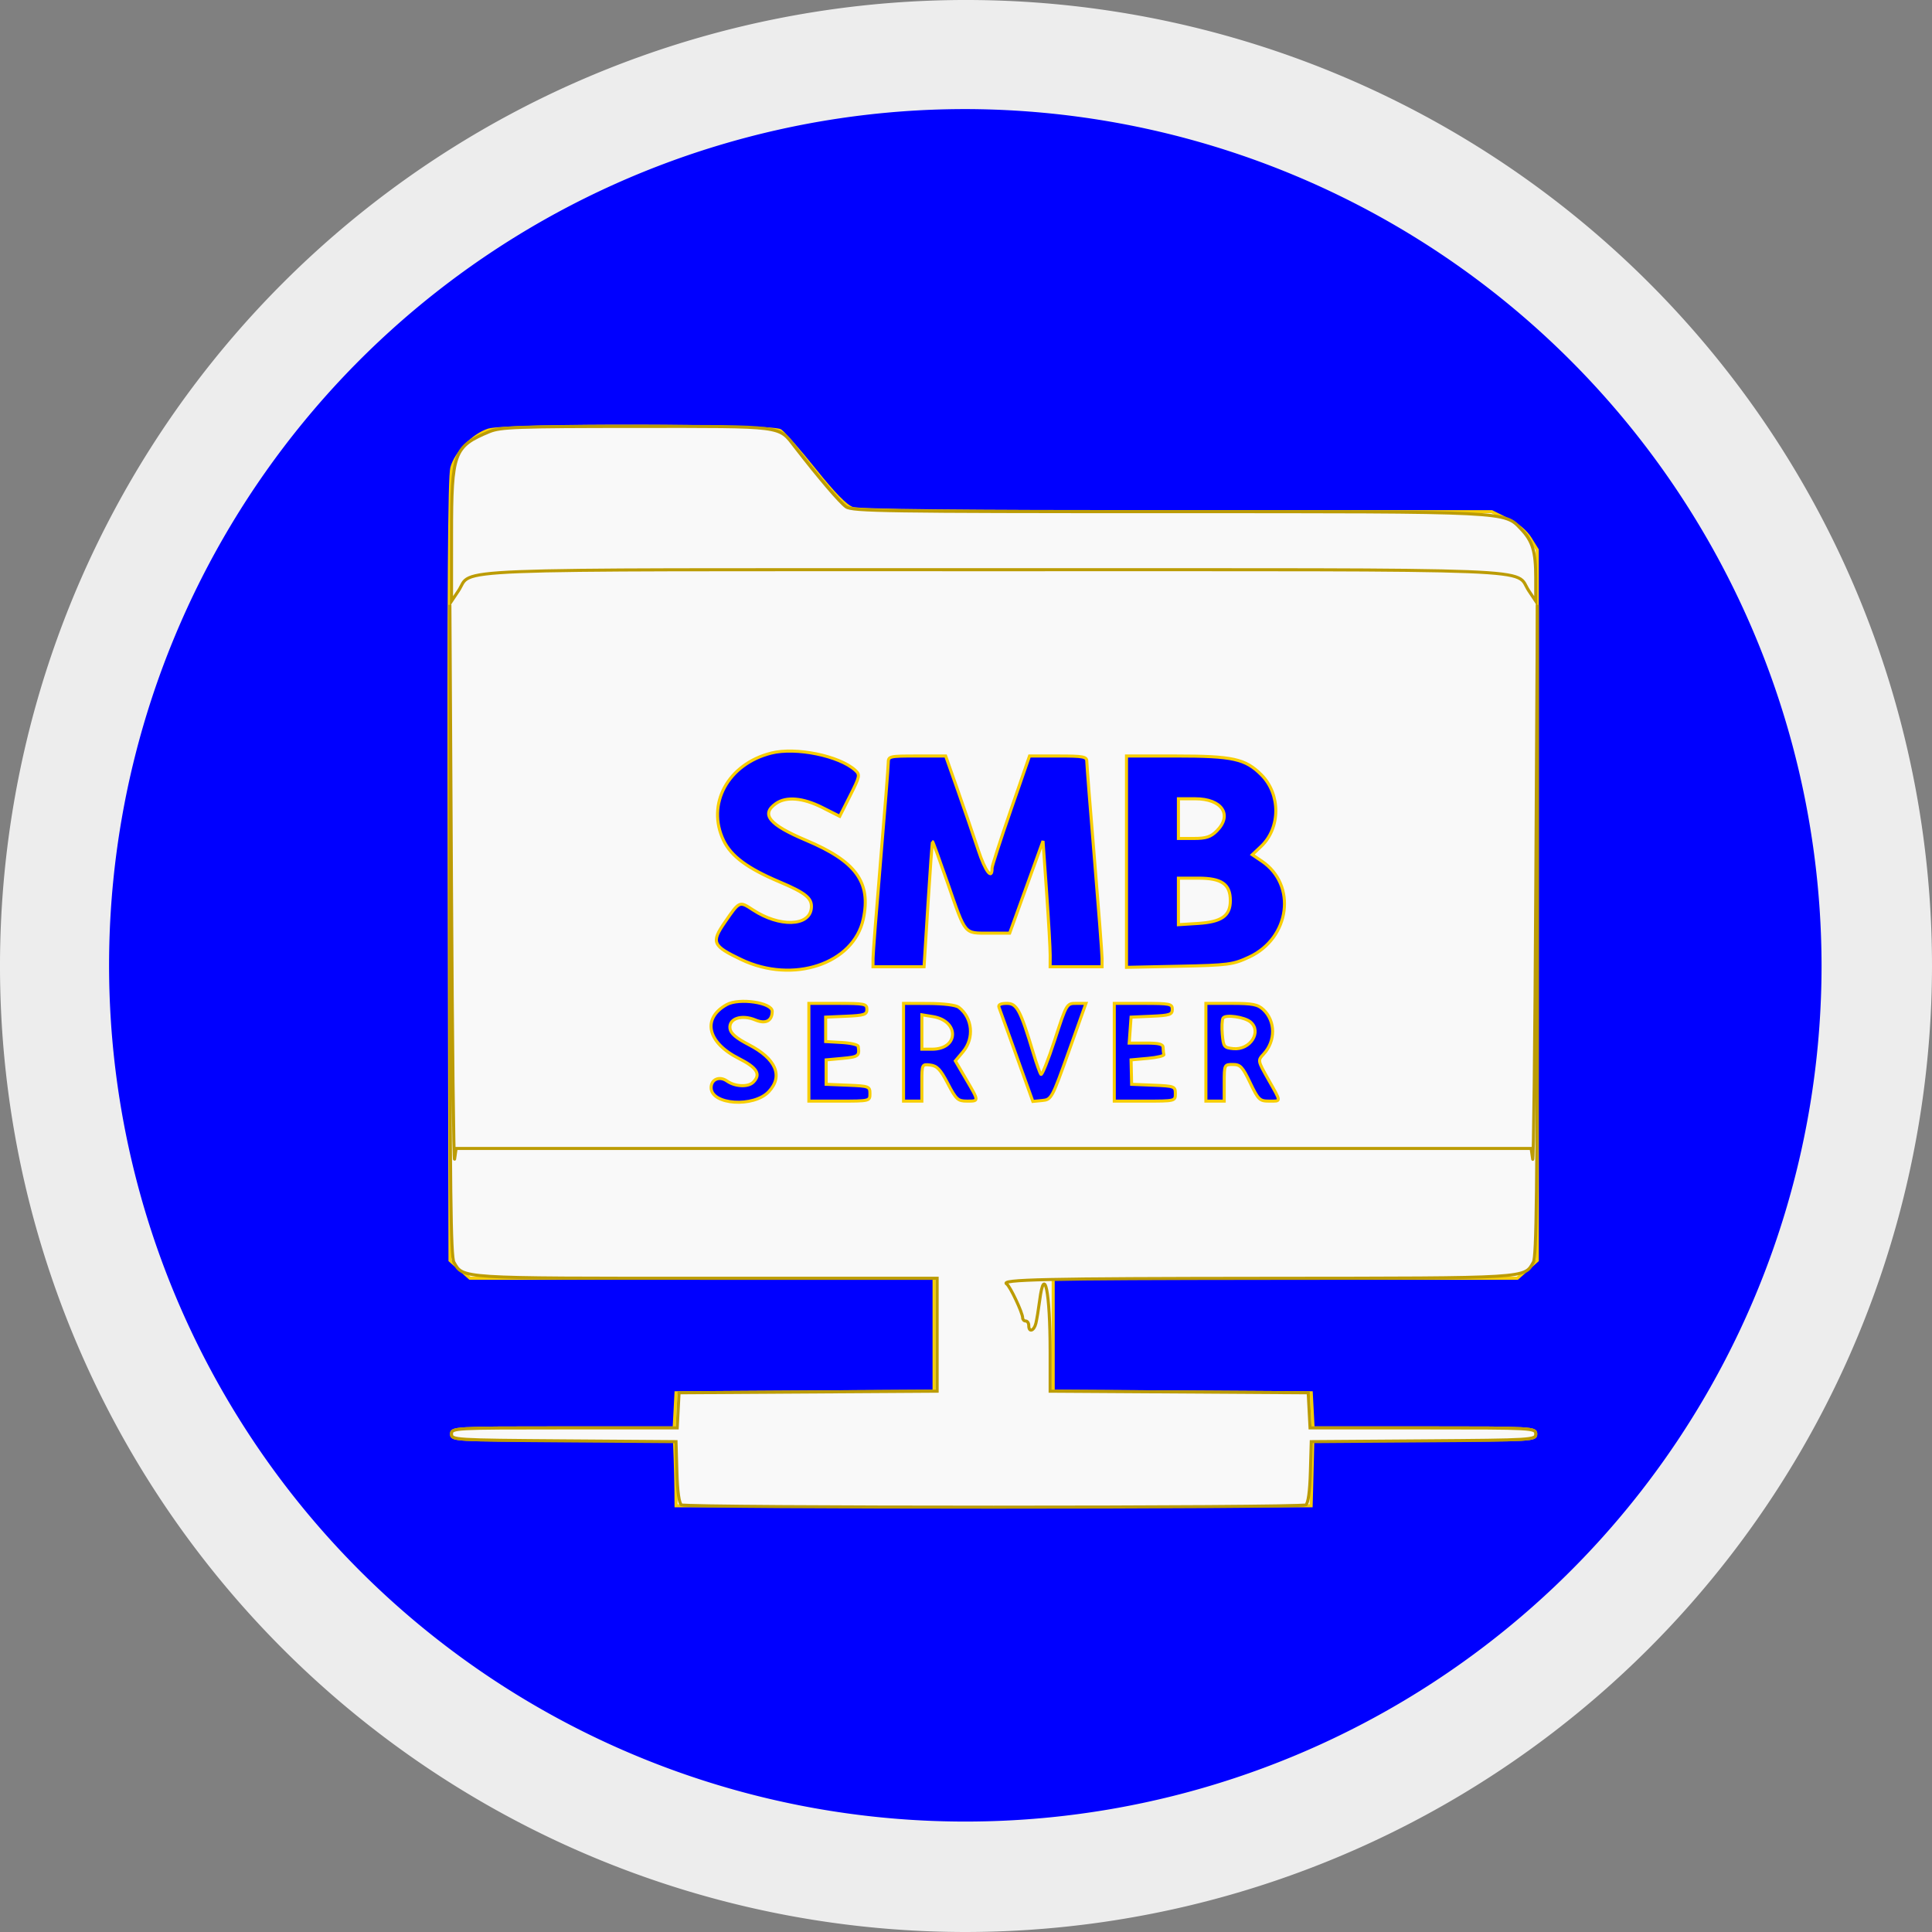
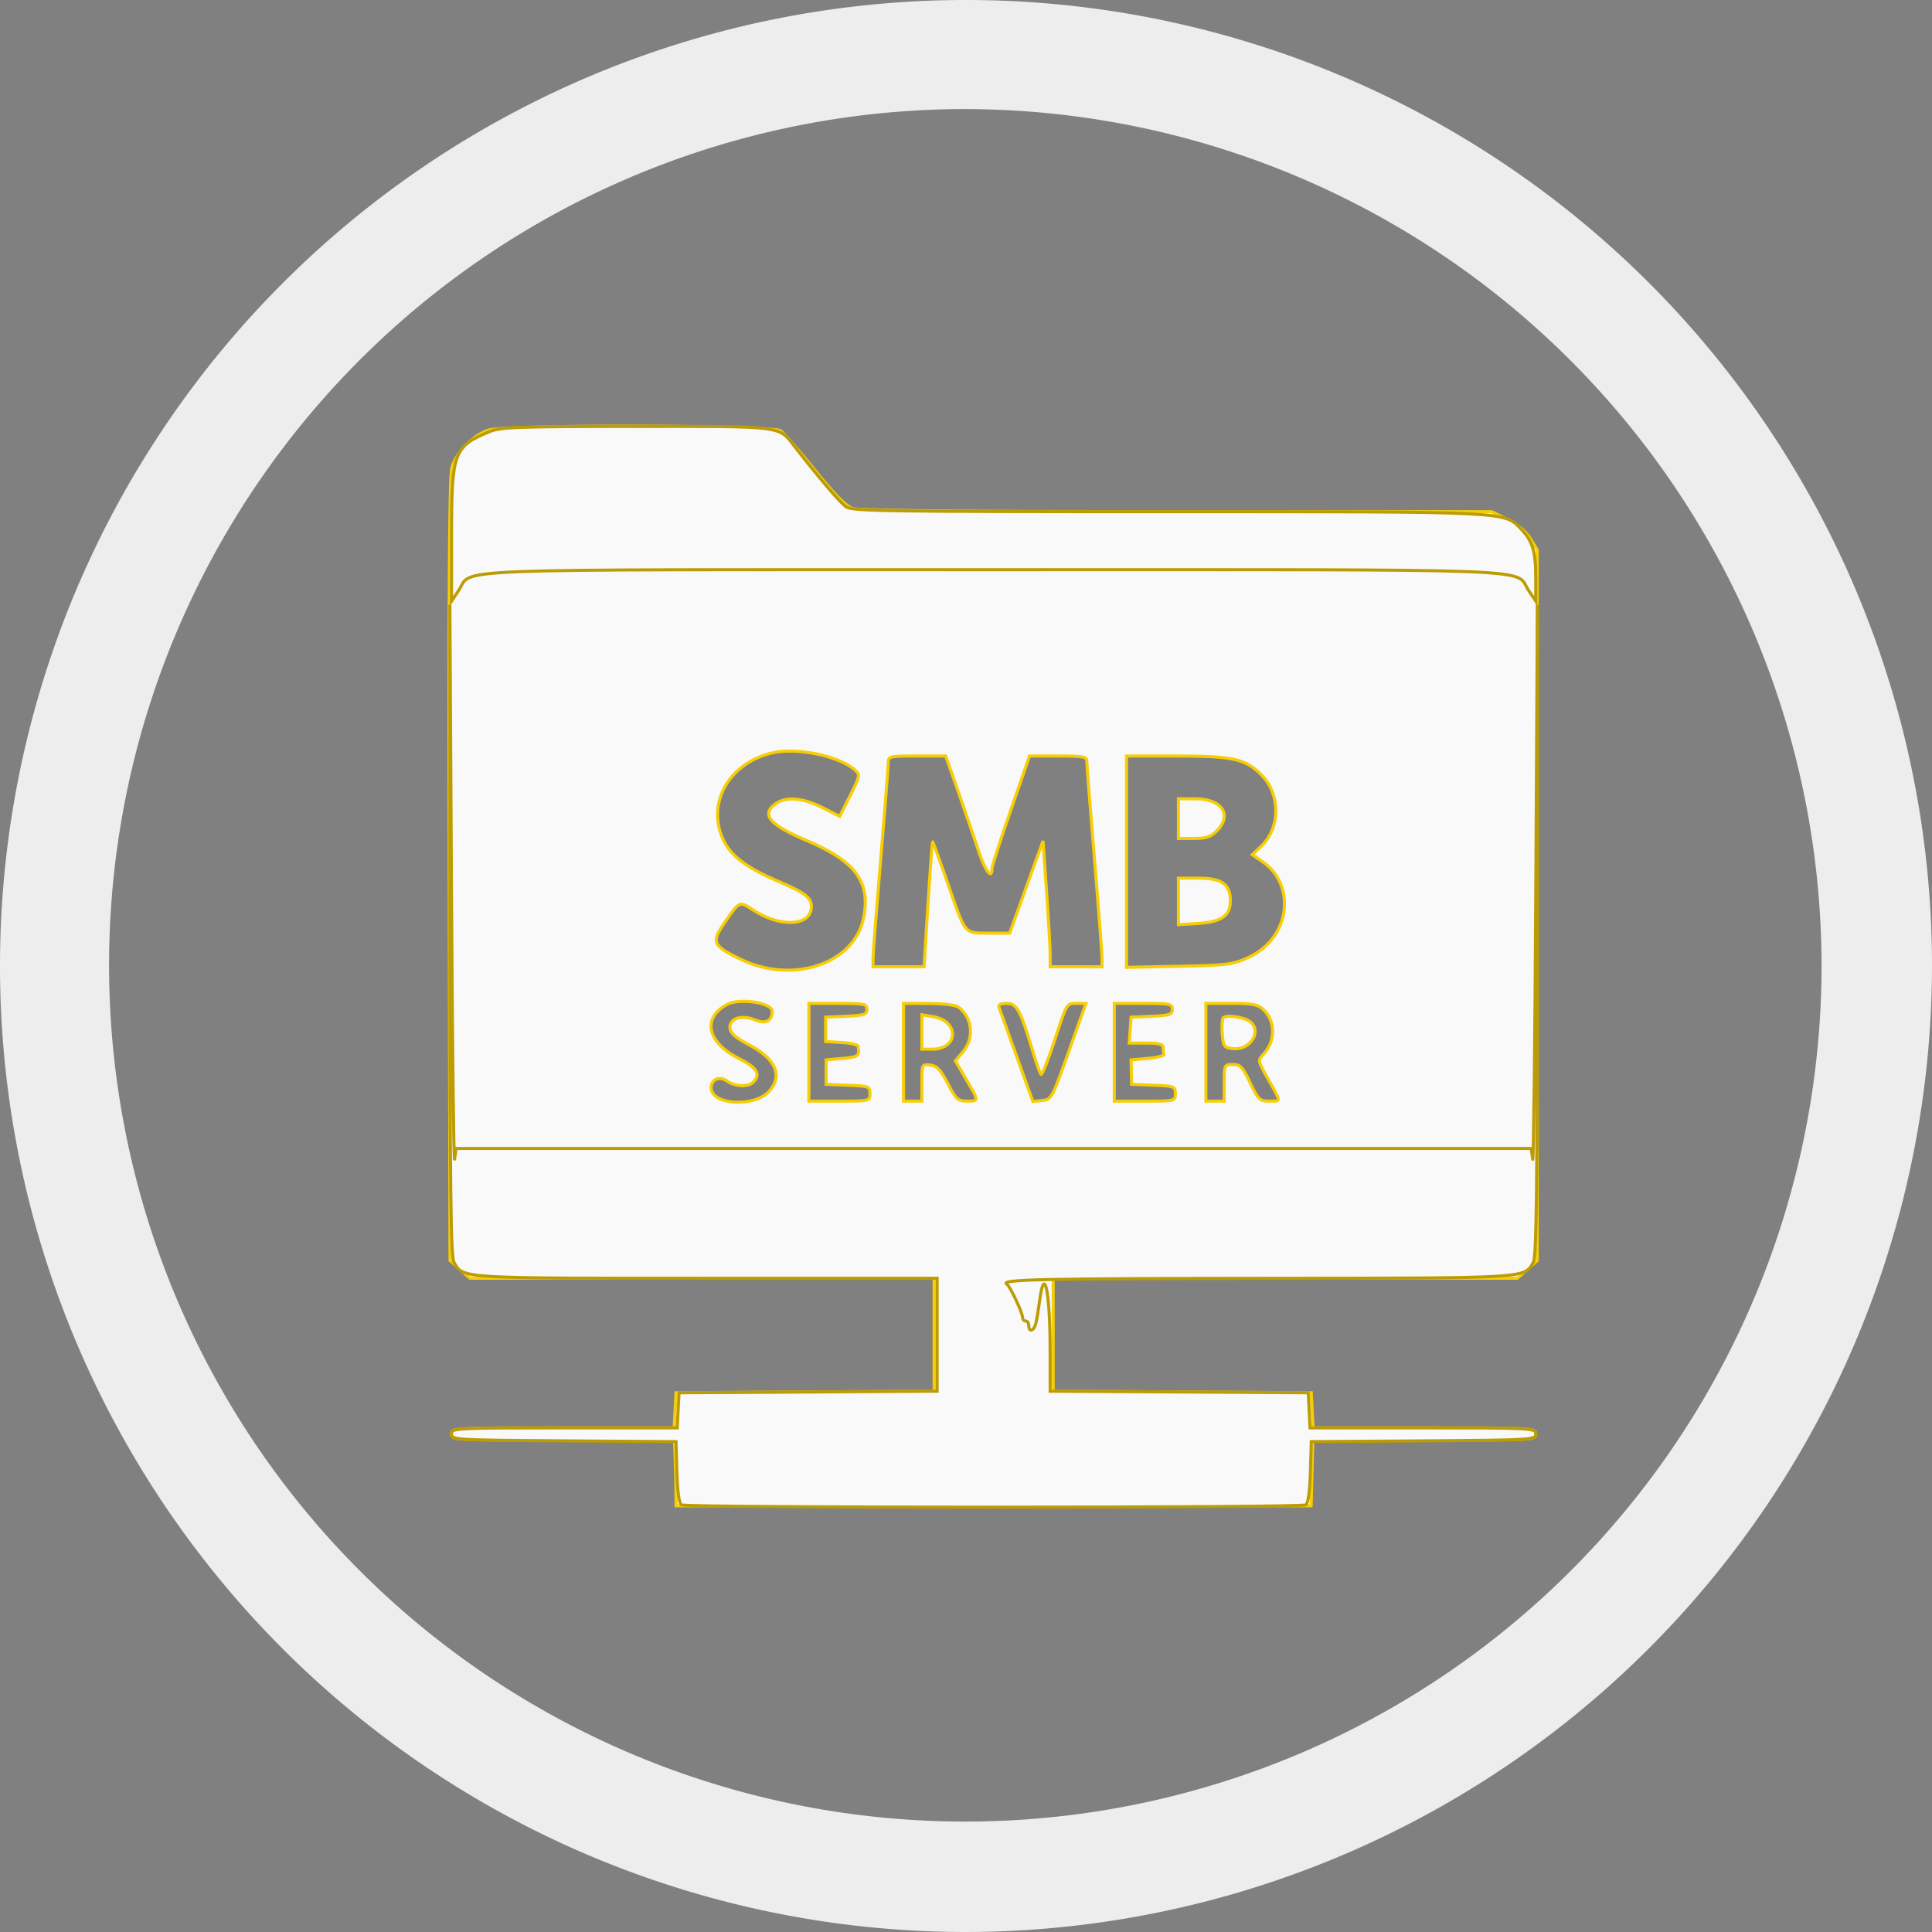
<svg xmlns="http://www.w3.org/2000/svg" xmlns:ns1="http://sodipodi.sourceforge.net/DTD/sodipodi-0.dtd" xmlns:ns2="http://www.inkscape.org/namespaces/inkscape" id="Ebene_1" data-name="Ebene 1" viewBox="0 0 141.7 141.7" version="1.1" ns1:docname="icon-install-operating-systems-from-remote-smb.svg" ns2:version="1.3 (0e150ed6c4, 2023-07-21)" xml:space="preserve">
  <rect x="0" y="0" width="141.7" height="141.7" fill="#808080" stroke="none" />
  <ns1:namedview id="namedview1" pagecolor="#ffffff" bordercolor="#000000" borderopacity="0.25" ns2:showpageshadow="2" ns2:pageopacity="0.0" ns2:pagecheckerboard="0" ns2:deskcolor="#d1d1d1" ns2:zoom="2.5399955" ns2:cx="54.133954" ns2:cy="60.433178" ns2:window-width="1360" ns2:window-height="705" ns2:window-x="-8" ns2:window-y="-8" ns2:window-maximized="1" ns2:current-layer="Ebene_1" />
  <defs id="defs1">
    <style id="style1">.cls-1{fill:#d50f2e;}.cls-2{fill:#ededed;}.cls-3{fill:#fff;}</style>
  </defs>
  <title id="title1">icon-circle-controlpanel</title>
-   <circle class="cls-1" cx="70.9" cy="70.9" r="66.9" id="circle1" style="fill:#0000ff" />
  <path class="cls-2" d="M70.8,141.7a70.85,70.85,0,1,1,70.9-70.8,70.952,70.952,0,0,1-70.9,70.8ZM70.8,8a62.8,62.8,0,1,0,62.8,62.8A62.907,62.907,0,0,0,70.8,8Z" id="path1" />
  <g id="g1" transform="matrix(0.224,0,0,0.224,15.421,14.456)" style="fill:#f9f9f9">
    <path fill="#f7ce05" stroke="#f7ce05" d="m 91.093,76.292 c -4.979,1.589 -10.686,7.466 -12,12.357 -0.8,2.974 -1.042,40.308 -0.854,131.832 l 0.261,127.683 3.266,2.918 3.266,2.918 H 237 v 36.978 l -42.25,0.261 -42.25,0.261 -0.3,5.75 -0.3,5.75 H 115.45 C 79.667,403 79,403.037 79,405 c 0,1.963 0.667,2 36.5,2 H 152 l 0.222,5.75 c 0.122,3.163 0.239,8 0.259,10.75 l 0.037,5 h 207.936 l 0.143,-5 c 0.078,-2.75 0.201,-7.587 0.273,-10.75 L 361,407 h 36.5 c 35.833,0 36.5,-0.037 36.5,-2 0,-1.963 -0.667,-2 -36.45,-2 H 361.1 l -0.3,-5.75 -0.3,-5.75 -42.25,-0.261 L 276,390.978 V 354 h 151.968 l 3.266,-2.918 3.266,-2.918 V 115.5 l -2.288,-3.679 c -1.456,-2.342 -4.164,-4.615 -7.446,-6.25 L 419.607,103 H 316.453 c -70.906,0 -104.117,-0.336 -106.234,-1.074 -2.104,-0.733 -5.982,-4.695 -12.241,-12.507 C 192.94,83.131 187.858,77.314 186.686,76.493 184.009,74.618 96.91,74.435 91.093,76.292 m 92.625,105.743 c -14.212,3.559 -21.393,16.741 -15.619,28.669 2.478,5.118 7.839,9.092 18.138,13.442 8.901,3.759 10.949,5.465 10.56,8.794 -0.686,5.874 -10.46,6.111 -19.082,0.464 -4.484,-2.937 -4.386,-2.98 -9.235,4.061 -4.528,6.574 -4.028,7.699 5.426,12.202 16.895,8.046 36.764,1.424 39.923,-13.305 2.577,-12.017 -2.406,-18.877 -18.708,-25.752 -12.156,-5.126 -14.943,-8.52 -9.898,-12.053 3.364,-2.357 8.851,-1.882 15.188,1.315 l 5.693,2.871 3.403,-6.757 c 3.214,-6.382 3.306,-6.845 1.661,-8.334 -5.219,-4.723 -19.418,-7.629 -27.45,-5.617 m 38.277,3.215 c -0.003,1.238 -1.122,15.525 -2.487,31.75 -1.365,16.225 -2.487,30.738 -2.495,32.25 L 217,252 h 16.72 L 235,231.5 c 0.704,-11.275 1.38,-20.5 1.502,-20.5 0.123,0 2.371,6.188 4.997,13.75 5.915,17.038 5.26,16.25 13.499,16.25 h 6.753 l 5.457,-15.09 5.458,-15.091 1.18,16.841 c 0.65,9.262 1.175,18.528 1.168,20.59 L 275,252 h 17 l -0.006,-2.75 C 291.991,247.738 290.867,233 289.496,216.5 288.125,200 287.002,185.713 287.002,184.75 287,183.208 285.886,183 277.624,183 h -9.377 l -6.141,17.75 c -3.377,9.762 -6.133,18.286 -6.123,18.941 0.059,4.089 -2.211,1.119 -4.537,-5.934 -1.498,-4.541 -4.508,-13.319 -6.689,-19.507 L 240.792,183 h -9.396 c -9.076,0 -9.396,0.077 -9.401,2.25 M 300,217.599 v 34.599 l 17.25,-0.362 c 16.163,-0.34 17.608,-0.529 22.927,-3.01 13.382,-6.242 15.657,-23.63 4.11,-31.412 l -3.105,-2.092 2.888,-2.726 c 6.39,-6.031 6.43,-17.096 0.084,-23.442 C 338.9,183.9 334.802,183 316.134,183 H 300 v 34.599 M 317,203.5 v 6.5 h 5.045 c 4.024,0 5.543,-0.497 7.5,-2.455 C 334.808,202.283 331.278,197 322.5,197 H 317 v 6.5 m 0,27.116 v 7.617 l 6.443,-0.41 C 331.177,237.33 334,235.331 334,230.345 334,224.953 331.208,223 323.5,223 H 317 v 7.616 m -147.89,33.78 c -8.17,4.528 -6.399,12.41 3.962,17.64 5.982,3.02 7.303,5.189 4.728,7.764 -1.684,1.684 -5.937,1.493 -8.62,-0.387 -2.45,-1.715 -5.18,-0.563 -5.18,2.186 0,5.627 13.972,6.568 18.904,1.274 4.741,-5.089 2.325,-10.747 -6.551,-15.343 -4.139,-2.143 -5.947,-3.688 -6.172,-5.278 -0.468,-3.29 3.782,-4.712 8.36,-2.799 3.325,1.389 5.459,0.271 5.459,-2.862 0,-2.855 -10.821,-4.451 -14.89,-2.195 M 196,280 v 16 h 10 c 9.952,0 10,-0.012 10,-2.456 0,-2.353 -0.303,-2.469 -7.17,-2.75 l -7.169,-0.294 -0.002,-4 -0.003,-4 5.422,-0.5 c 5.164,-0.476 5.571,-0.793 5.072,-3.948 -0.083,-0.521 -2.513,-1.083 -5.4,-1.25 L 201.5,276.5 v -8 l 6.75,-0.296 c 5.93,-0.259 6.75,-0.533 6.75,-2.25 0,-1.802 -0.741,-1.954 -9.5,-1.954 H 196 v 16 m 31,0 v 16 h 6 v -6.066 c 0,-6.028 0.017,-6.065 2.75,-5.75 2.209,0.254 3.34,1.447 5.75,6.063 2.714,5.2 3.309,5.748 6.25,5.75 4.009,0.004 4.014,0.144 -0.268,-7.163 l -3.518,-6.003 2.518,-2.992 c 3.739,-4.444 3.101,-11.105 -1.395,-14.557 -0.943,-0.724 -4.935,-1.231 -9.837,-1.25 L 227,264 v 16 m 31.241,-14.75 c 0.251,0.688 2.851,7.91 5.779,16.051 l 5.323,14.8 3.068,-0.3 c 3.005,-0.295 3.183,-0.622 8.691,-16.051 L 286.725,264 h -3.159 c -3.153,0 -3.167,0.024 -7.065,11.997 -2.148,6.599 -4.181,11.662 -4.517,11.25 -0.336,-0.411 -1.424,-3.447 -2.417,-6.747 -4.328,-14.385 -5.449,-16.5 -8.746,-16.5 -2.004,0 -2.88,0.425 -2.58,1.25 M 296,280 v 16 h 10 c 9.952,0 10,-0.012 10,-2.456 0,-2.352 -0.303,-2.469 -7.159,-2.75 l -7.16,-0.294 -0.09,-4 -0.091,-4 5.5,-0.5 c 3.025,-0.275 5.387,-0.837 5.25,-1.25 -0.137,-0.413 -0.25,-1.425 -0.25,-2.25 0,-1.153 -1.284,-1.5 -5.557,-1.5 h -5.558 l 0.308,-4.25 0.307,-4.25 6.75,-0.296 c 5.93,-0.259 6.75,-0.533 6.75,-2.25 0,-1.802 -0.741,-1.954 -9.5,-1.954 H 296 v 16 m 30,0 v 16 h 6 v -6 c 0,-5.913 0.041,-6 2.816,-6 2.457,0 3.182,0.766 5.684,6 2.653,5.551 3.116,6 6.184,6 4.043,0 4.058,0.505 -0.216,-7.056 -3.519,-6.227 -3.524,-6.255 -1.574,-8.346 3.973,-4.258 3.931,-10.82 -0.095,-14.57 -1.824,-1.7 -3.521,-2.028 -10.488,-2.028 H 326 v 16 m -93,-6.631 V 279 h 3.345 c 8.786,0 8.998,-9.259 0.244,-10.679 L 233,267.738 v 5.631 m 98.621,-4.565 c -0.348,0.563 -0.46,2.975 -0.248,5.36 0.359,4.054 0.593,4.357 3.599,4.656 5.524,0.551 9.451,-5.564 5.617,-8.746 -1.964,-1.63 -8.199,-2.513 -8.968,-1.27" fill-rule="evenodd" id="path1-8" style="fill:#f9f9f9" />
    <path fill="#bc9c05" stroke="#bc9c05" d="M 91.406,76.804 C 79.745,81.634 79.008,83.63 79.004,110.398 L 79,132.296 l 2.27,-3.398 c 5.004,-7.49 -10.124,-6.895 175.23,-6.895 185.354,0 170.226,-0.595 175.23,6.895 l 2.27,3.398 v -7.583 c 0,-8.647 -1.015,-12.048 -4.773,-15.987 -5.584,-5.852 -3.038,-5.726 -115.686,-5.726 -91.81,0 -103.34,-0.171 -105.325,-1.561 -2.027,-1.42 -8.765,-9.316 -16.815,-19.707 -5.373,-6.935 -3.248,-6.663 -51.901,-6.642 -39.063,0.017 -44.459,0.209 -48.094,1.714 M 78.481,240 c 0.015,84.655 0.281,106.959 1.299,108.74 3.081,5.393 0.985,5.26 82.67,5.26 H 238 v 36.978 l -42.25,0.261 -42.25,0.261 -0.3,5.75 -0.3,5.75 H 115.95 C 79.743,403 79,403.04 79,404.988 c 0,1.942 0.831,1.993 36.75,2.25 l 36.75,0.262 0.289,9.965 c 0.186,6.426 0.719,10.238 1.5,10.735 1.583,1.006 202.839,1.006 204.422,0 0.781,-0.497 1.314,-4.309 1.5,-10.735 l 0.289,-9.965 36.75,-0.262 C 433.169,406.981 434,406.93 434,404.988 434,403.04 433.257,403 397.05,403 H 360.1 l -0.3,-5.75 -0.3,-5.75 -42.25,-0.261 -42.25,-0.261 v -12.849 c 0,-19.704 -1.862,-28.876 -3.427,-16.879 -0.377,2.887 -0.933,6.262 -1.237,7.5 -0.619,2.52 -2.336,3.071 -2.336,0.75 0,-0.825 -0.45,-1.5 -1,-1.5 -0.55,0 -1,-0.475 -1,-1.055 0,-1.606 -4.126,-10.362 -5.209,-11.054 -2.354,-1.504 11.67,-1.81 86.06,-1.875 85.662,-0.075 83.316,0.068 86.369,-5.276 1.018,-1.781 1.284,-24.085 1.299,-108.74 l 0.018,-106.5 -0.518,92.5 c -0.286,50.875 -0.744,90.925 -1.019,89 l -0.5,-3.5 H 80.5 L 80,315 c -0.275,1.925 -0.733,-38.125 -1.019,-89 L 78.463,133.5 78.481,240" fill-rule="evenodd" id="path2" style="fill:#f9f9f9" />
  </g>
</svg>